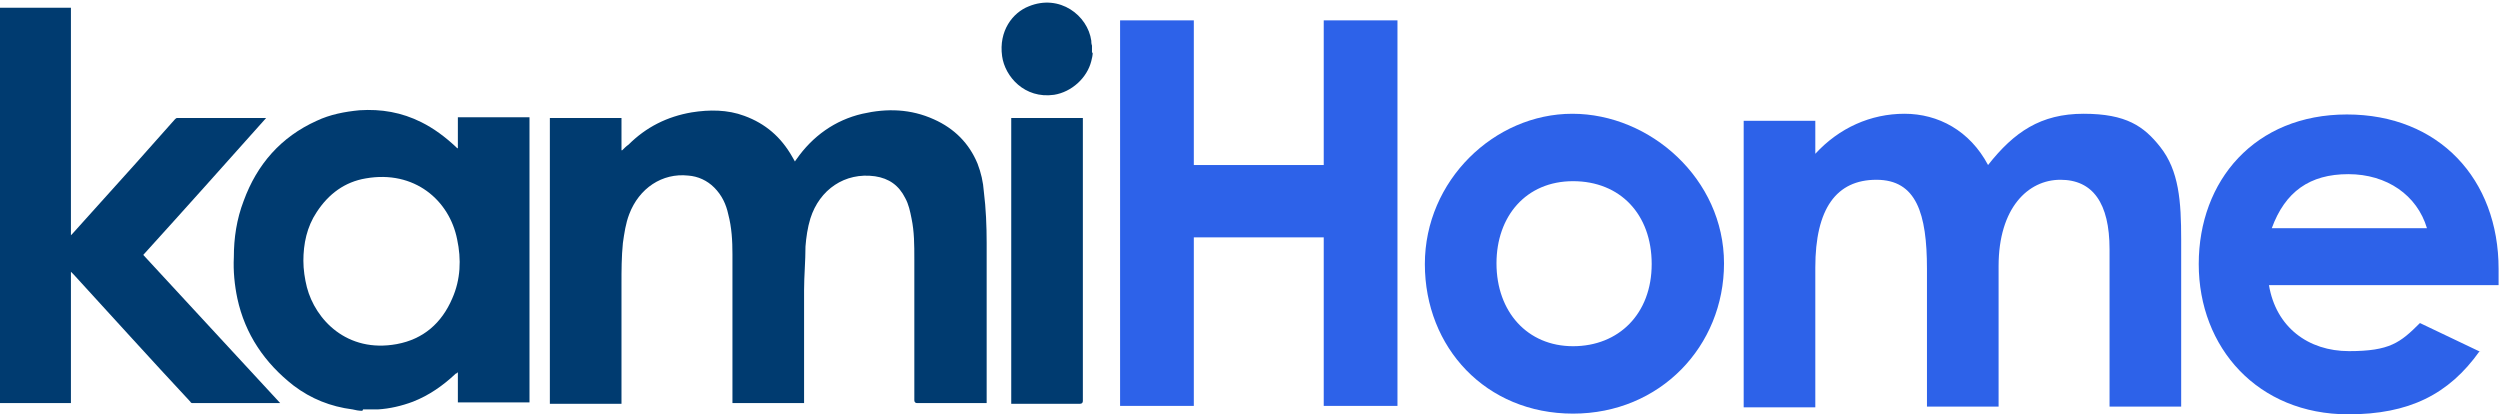
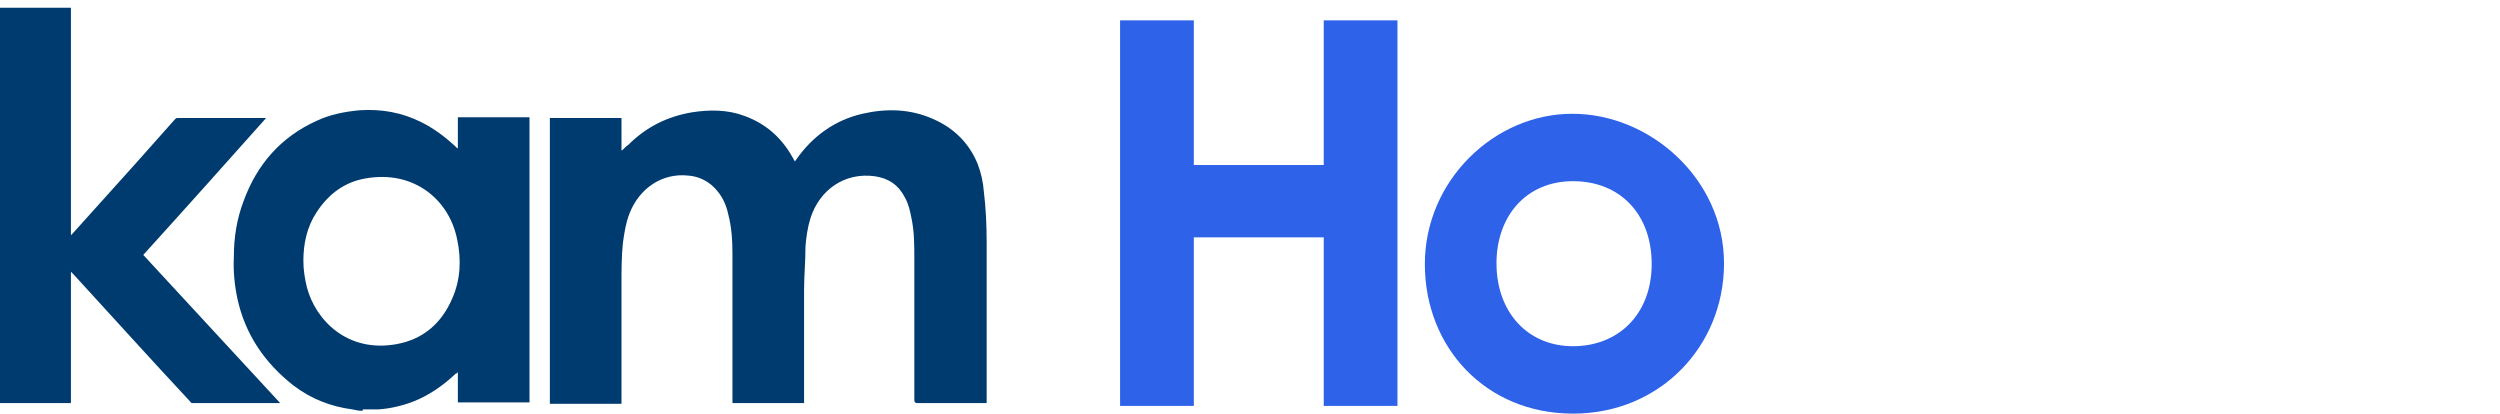
<svg xmlns="http://www.w3.org/2000/svg" id="Layer_1" version="1.1" viewBox="0 0 356 59">
  <defs>
    <style>
      .st0 {
        fill: #2d62e9;
      }

      .st1 {
        fill: #003b70;
      }
    </style>
  </defs>
  <path class="st1" d="M51.6,58.5c-.5,0-1-.1-1.4-.2-3.1-.4-5.9-1.5-8.4-3.4-4.1-3.2-6.9-7.3-8-12.4-.4-1.9-.6-3.9-.5-5.9,0-2.7.4-5.4,1.4-8,1.9-5.2,5.3-9.1,10.4-11.4,1.9-.9,4-1.3,6.1-1.5,3.1-.2,6,.3,8.8,1.7,1.8.9,3.4,2.1,4.9,3.5,0,0,.1.1.2.2,0,0,0,0,.1,0v-4.4h10.2v40.6h-10.2v-4.3c-.1.1-.2.2-.3.2-1.8,1.7-3.8,3.1-6.1,4-1.6.6-3.3,1-5,1.1,0,0-.2,0-.3,0h-1.8ZM43.2,37.1c0,1.3.2,2.6.5,3.8,1.2,4.6,5.7,9.4,12.8,8.1,3.8-.7,6.4-3,7.9-6.5,1.2-2.7,1.3-5.6.7-8.4-1.1-5.6-6.1-9.9-13-8.7-3,.5-5.3,2.2-7,4.8-1.4,2.1-1.9,4.5-1.9,7Z" />
-   <path class="st1" d="M155.6,7.5c0,.4-.1.8-.2,1.2-.6,2.4-2.8,4.4-5.3,4.8-4.2.6-7-2.6-7.4-5.5-.5-3.6,1.5-6.2,3.8-7.1,4.4-1.8,8.4,1.3,8.9,4.9,0,.2,0,.4.1.7v1Z" />
  <path class="st1" d="M88.6,21.4c.3-.3.6-.6.9-.8,2.5-2.5,5.5-4,9-4.6,2.5-.4,5.1-.4,7.5.5,3,1.1,5.2,3,6.8,5.8.1.2.3.5.4.7,0,0,0,0,0,0,0,0,.1-.2.2-.3,2.3-3.3,5.5-5.6,9.4-6.5,3.5-.8,6.9-.7,10.2.8,2.9,1.3,5,3.4,6.2,6.3.5,1.3.8,2.6.9,4,.3,2.4.4,4.9.4,7.3v22.8h-9.9c-.2,0-.4-.1-.4-.4v-20.1c0-2,0-3.9-.4-5.8-.2-1-.4-2-.9-2.9-.9-1.8-2.3-2.8-4.3-3.1-4.3-.6-7.9,1.9-9.2,6-.4,1.3-.6,2.7-.7,4,0,2.1-.2,4.2-.2,6.2,0,5.2,0,10.5,0,15.7v.4h-10.2v-.4c0-6.9,0-13.9,0-20.8,0-1.9-.1-3.8-.6-5.7-.3-1.4-.9-2.7-2-3.8-1-1-2.3-1.6-3.7-1.7-3.7-.4-7,1.8-8.4,5.5-.5,1.3-.7,2.7-.9,4.1-.2,2-.2,3.9-.2,5.9v17h-10.2V16.8h10.2v4.6Z" />
  <path class="st1" d="M37.9,16.8c-5.8,6.5-11.6,13-17.5,19.5,6.5,7,13,14.1,19.5,21.1-.1,0-.2,0-.3,0h-12.1c-.2,0-.3,0-.4-.2-5.6-6-11.1-12.1-16.6-18.1-.1-.1-.2-.2-.4-.4v18.7H0V1.1h10.1v32.4s0,0,0,0c0,0,.2-.2.2-.2,3-3.3,6-6.7,9-10,1.9-2.1,3.7-4.2,5.6-6.3,0,0,.2-.2.3-.2h12.4s0,0,.1,0h0Z" />
-   <path class="st1" d="M144,57.4V16.8h10.2v40.3c0,.2-.1.4-.4.4h-9.8Z" />
  <path class="st0" d="M159.5,2.9h10.5v20.6h18.5V2.9h10.5v54.9h-10.5v-24h-18.5v24h-10.5V2.9Z" />
  <path class="st0" d="M245.5,37.5c0,11.8-9.1,21.4-21.5,21.4s-21.1-9.4-21.1-21.3,9.9-21.4,21-21.4,21.6,9.3,21.6,21.3ZM213.1,37.5c0,6.9,4.4,11.8,10.9,11.8s11.2-4.6,11.2-11.7-4.5-11.8-11.2-11.8-10.9,5-10.9,11.7Z" />
-   <path class="st0" d="M284.6,57.9h-10.2v-19.6c0-7.9-1.5-12.7-7.2-12.7s-8.7,4.1-8.7,12.5v19.9h-10.2V17.2h10.2v4.7c3.4-3.7,7.9-5.7,12.7-5.7s9.3,2.4,11.9,7.3c3.7-4.7,7.5-7.3,13.6-7.3s8.6,1.8,10.9,4.7c2.7,3.4,3,7.8,3,13.2v23.8h-10.2v-22.4c0-6.6-2.4-9.9-7-9.9s-8.8,4-8.8,12.3v20h0Z" />
-   <path class="st0" d="M353.1,50c-4.4,6.2-10.1,9-18.7,9-12.9,0-21.3-9.5-21.3-21.4s8-21.3,21.1-21.3,21.6,9.2,21.6,22,0,1.4,0,2.3h-32.7c1,6,5.6,9.4,11.4,9.4s7.3-1.2,10.1-4l8.6,4.1ZM345.6,32.5c-1.4-4.7-5.7-7.7-11.2-7.7s-9,2.5-10.9,7.7h22.1,0Z" />
</svg>